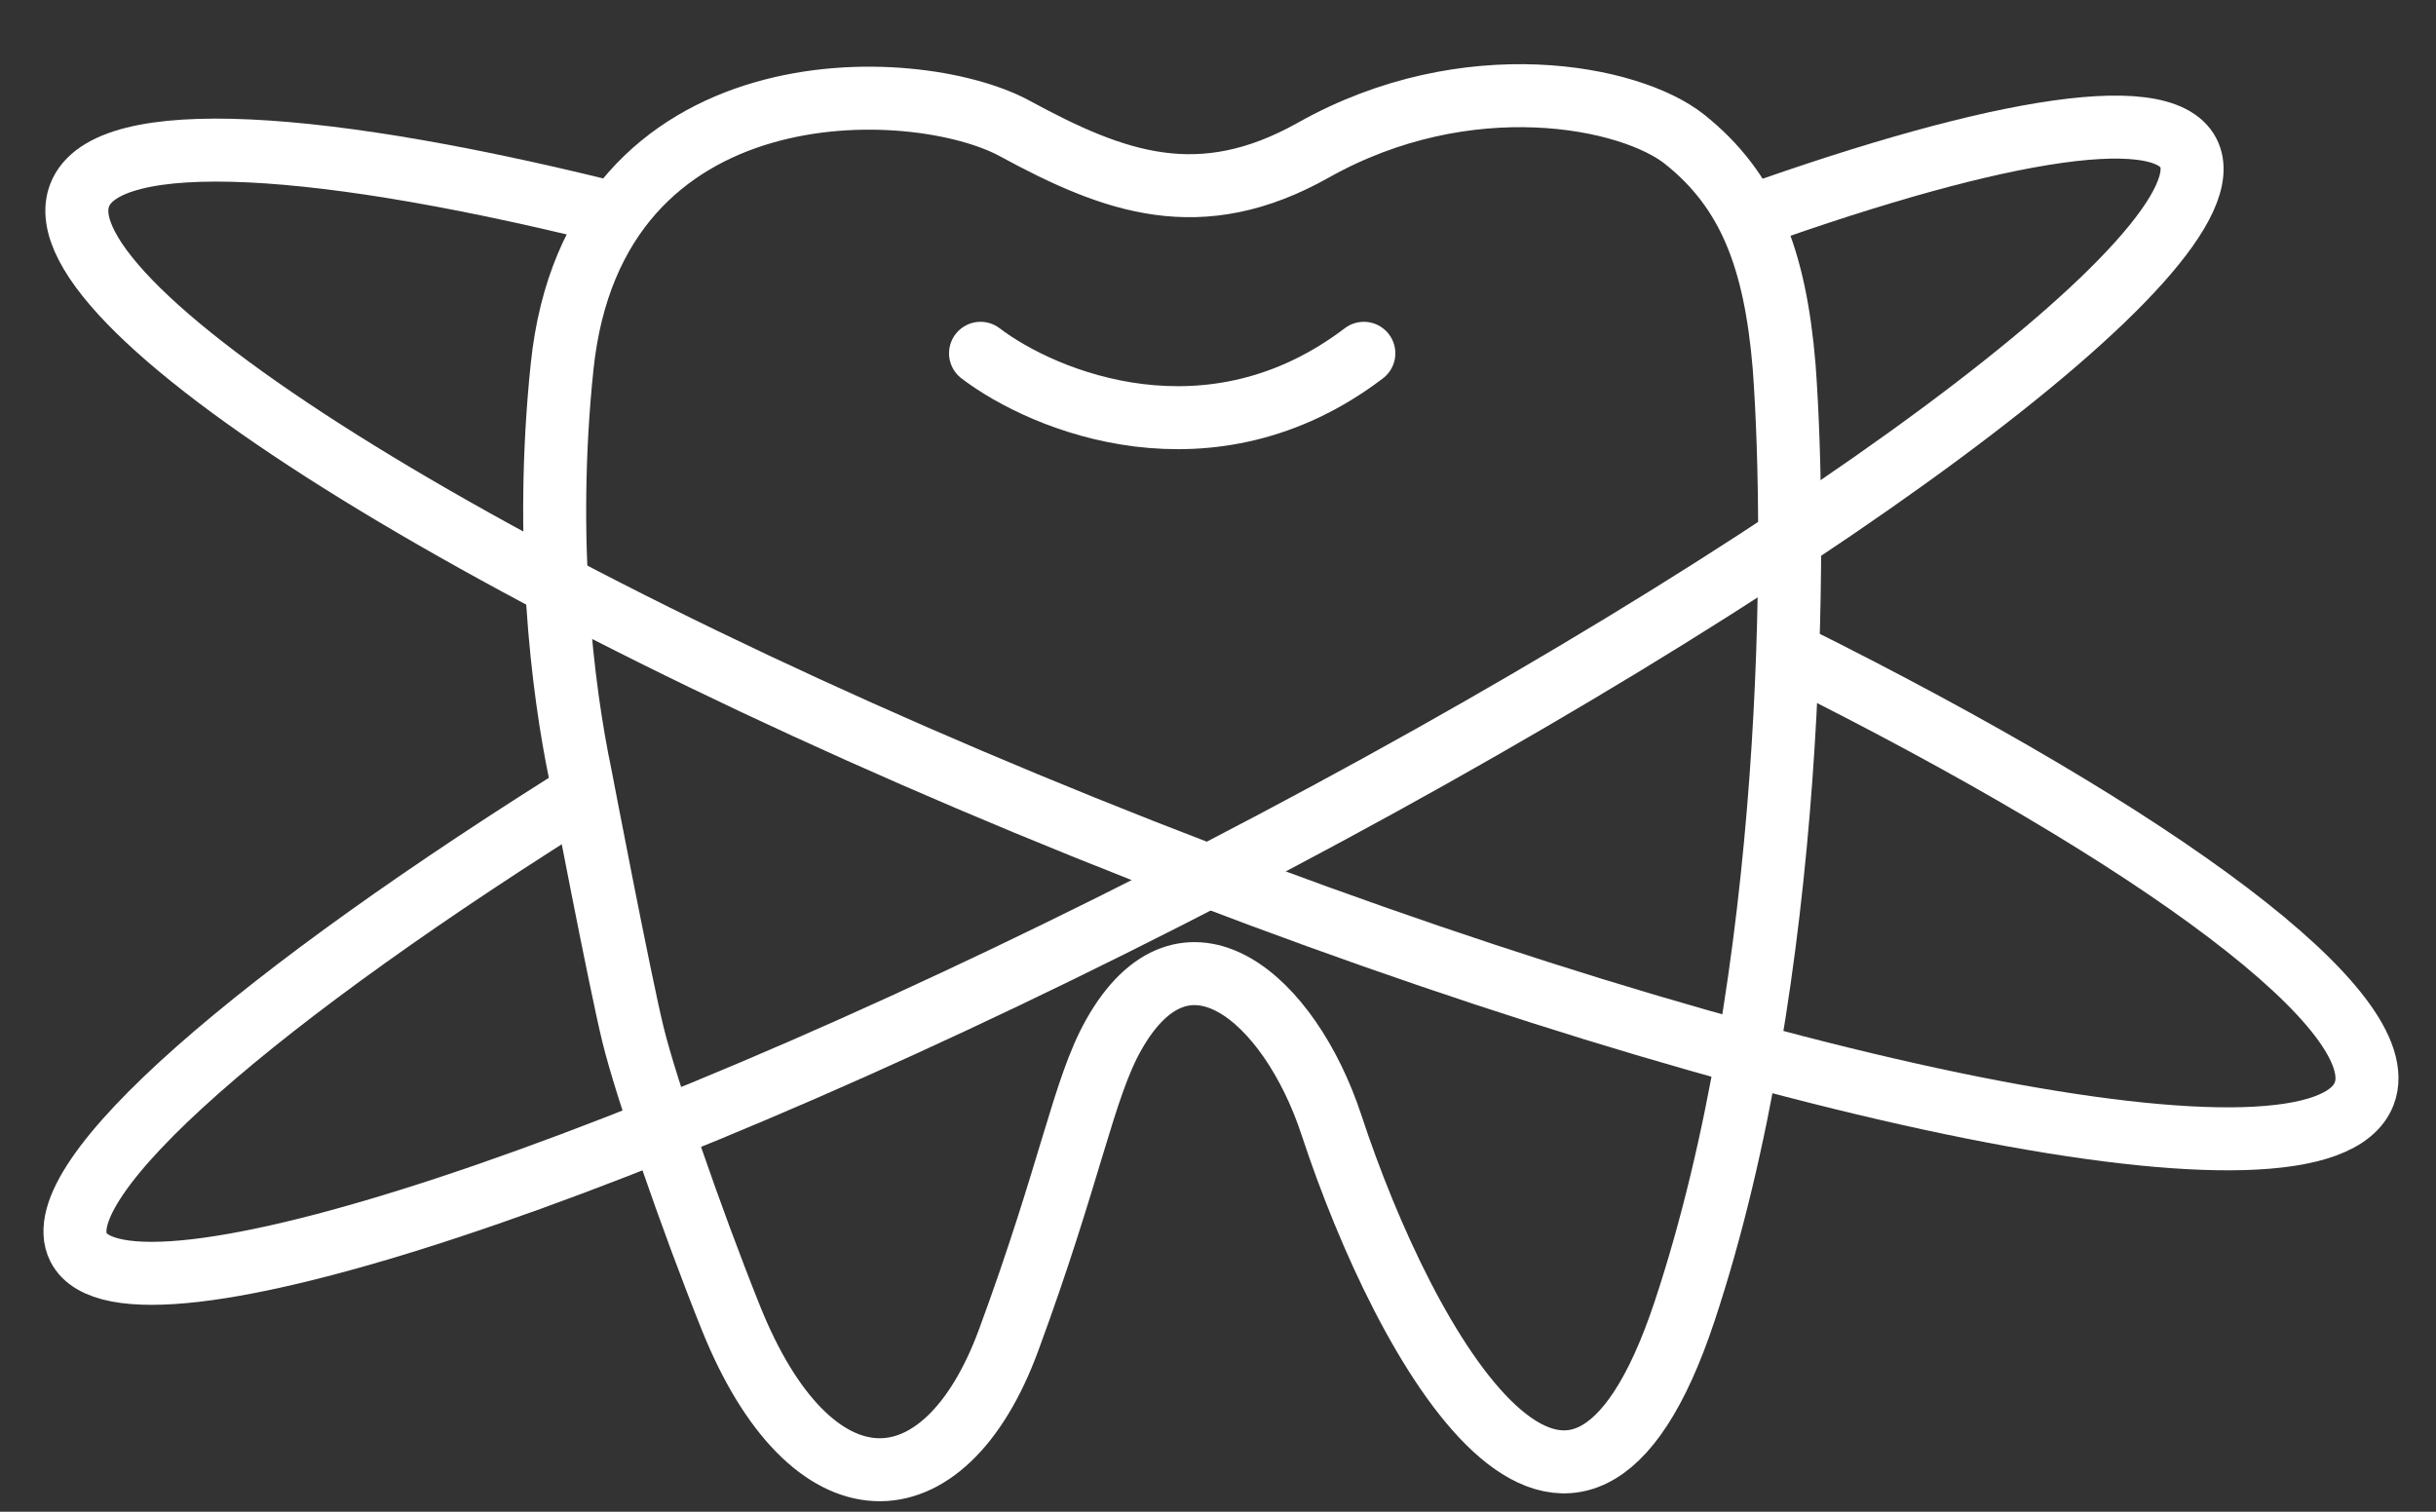
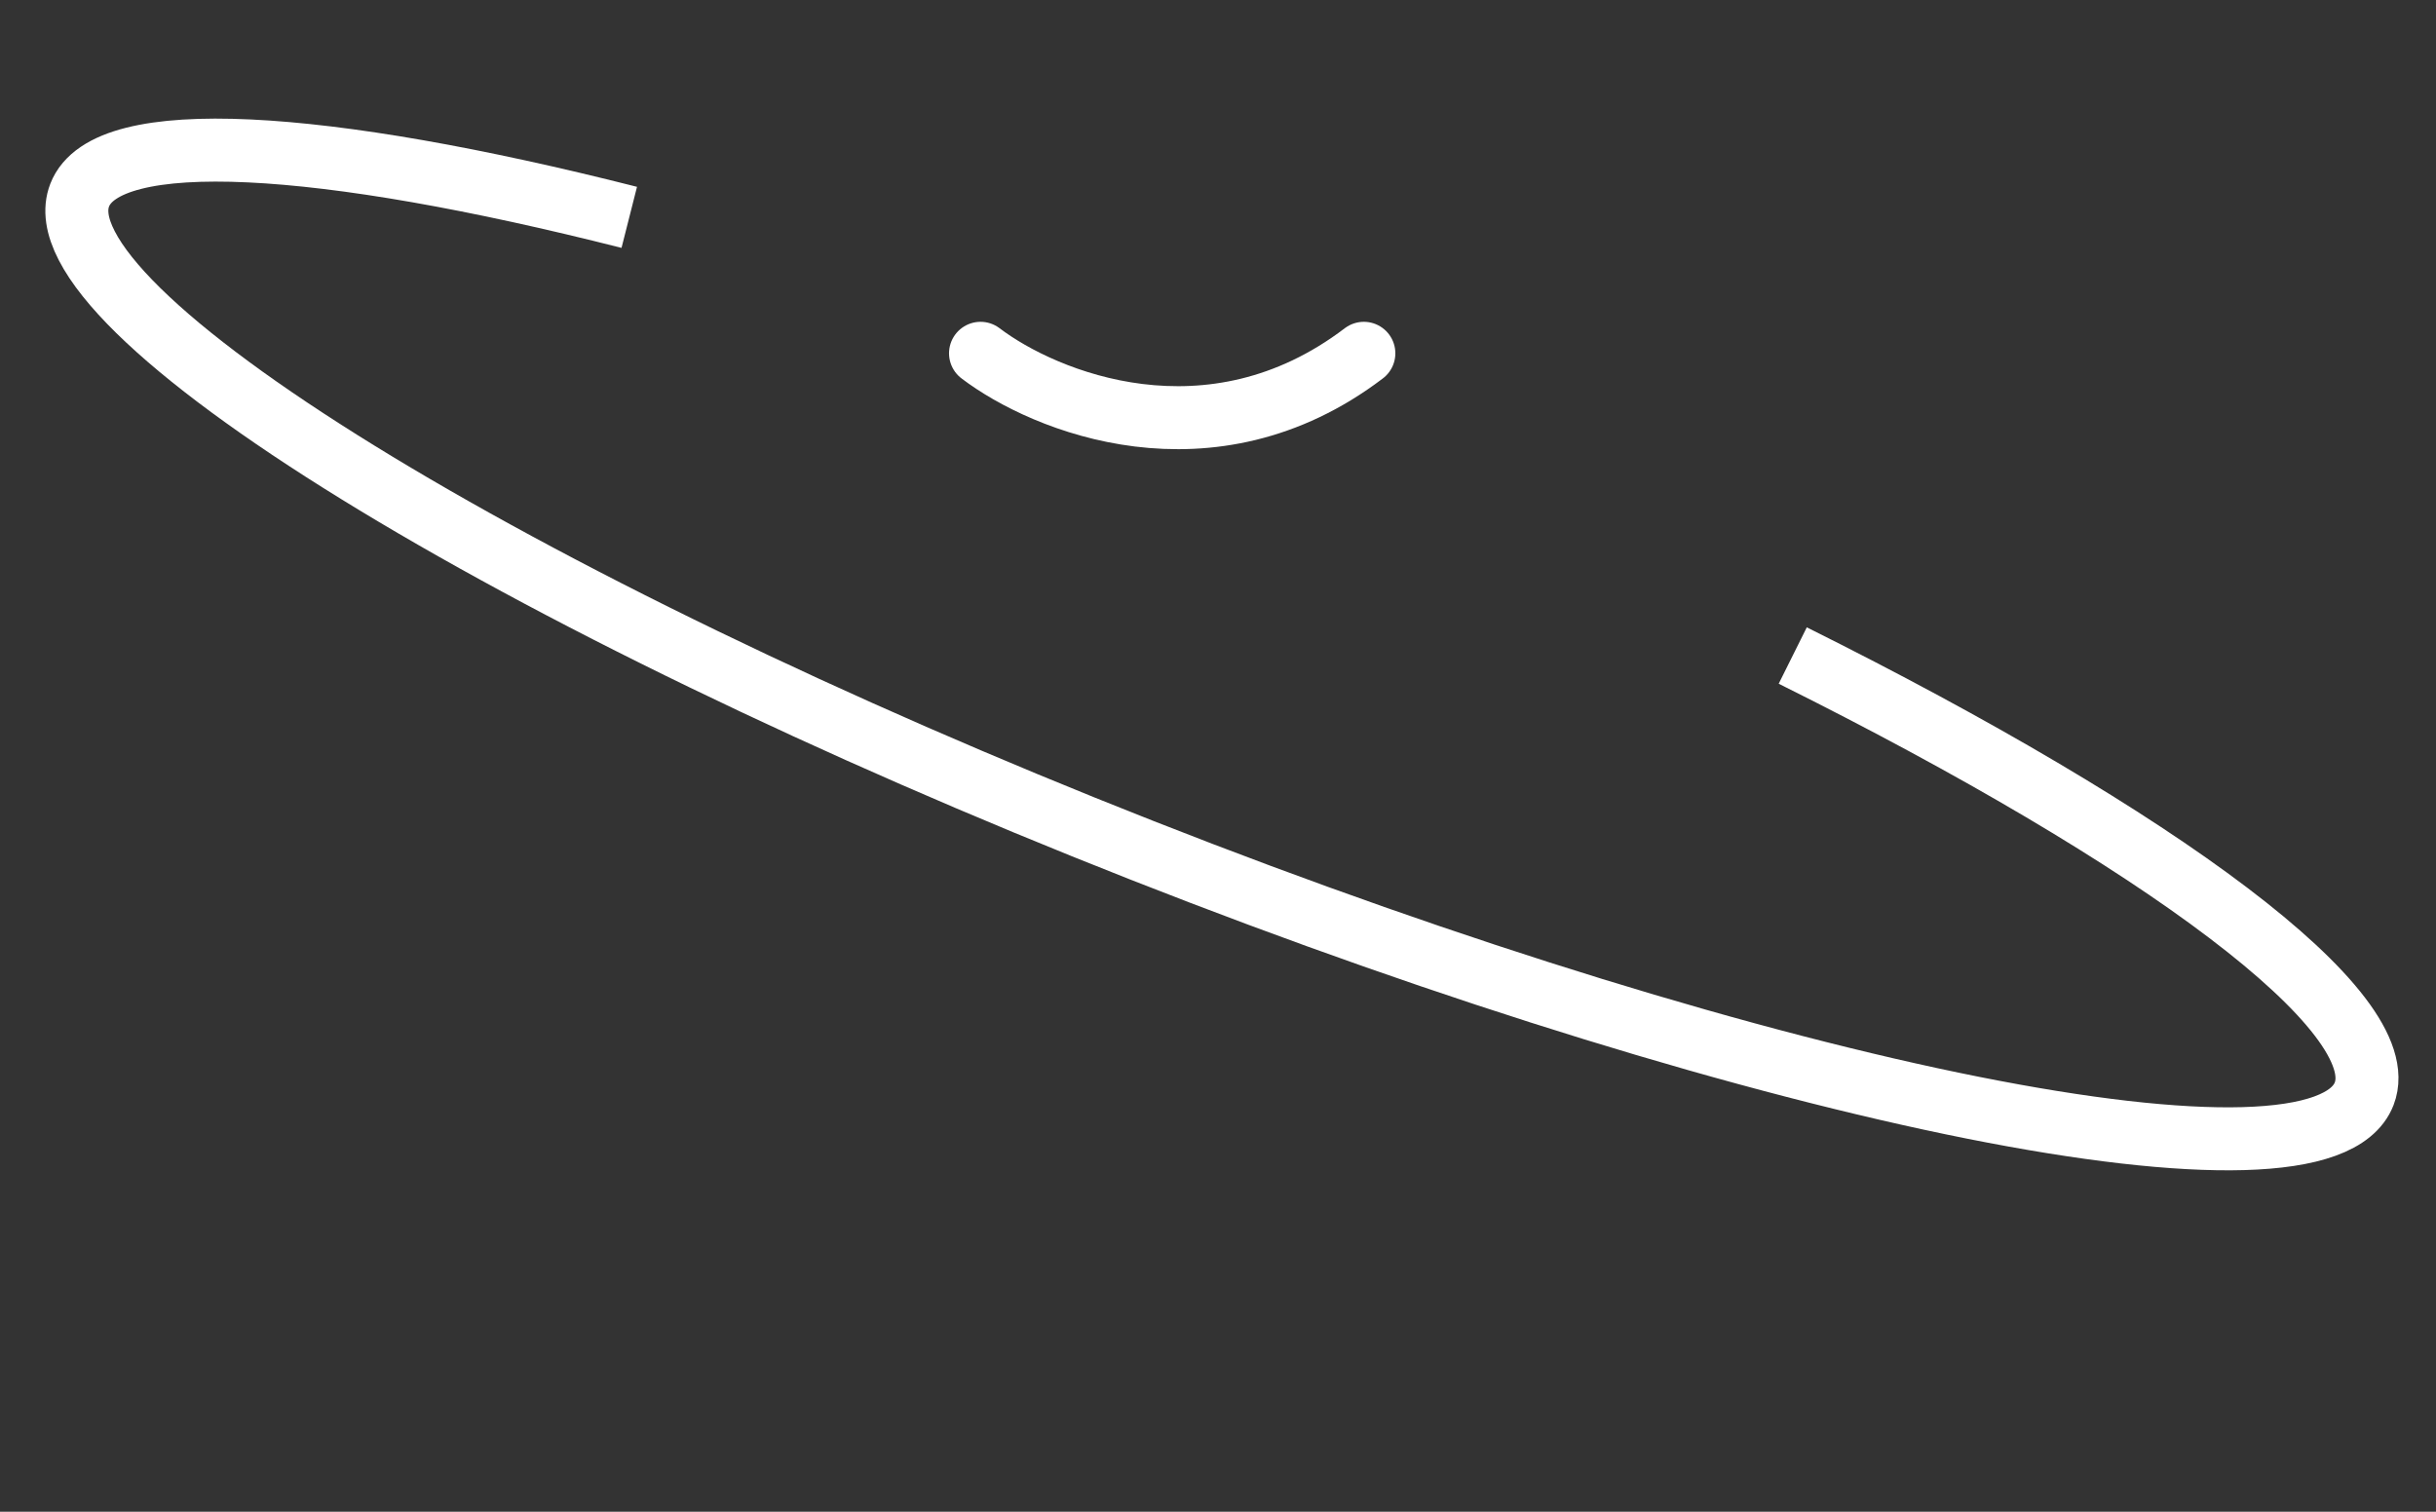
<svg xmlns="http://www.w3.org/2000/svg" width="116" height="72" viewBox="0 0 116 72" fill="none">
  <rect x="0" y="0" width="116" height="72" fill="#333333" stroke="none" />
-   <path d="M62.545 7.148C69.873 3.027 77.632 4.572 80.218 6.633C83.261 9.058 84.528 12.301 84.959 17.453C85.58 25.823 85.5 46.542 80.218 62.456C74.936 78.369 66.948 64.35 63.401 53.575C61.413 47.537 56.439 43.248 53.034 49.286C51.584 51.858 50.99 55.796 48.027 63.833C44.955 72.166 38.622 72.296 34.794 62.742C32.9 58.014 30.77 51.832 30.145 49.286C29.519 46.741 27.641 36.922 27.641 36.922C26.779 32.8 25.906 25.696 26.768 17.453C28.288 2.912 43.579 3.542 48.32 6.118C53.062 8.694 57.127 10.196 62.545 7.148Z" stroke="white" stroke-width="3" />
  <path d="M46.692 16.827C49.734 19.141 57.644 22.381 64.945 16.827" stroke="white" stroke-width="3" stroke-linecap="round" />
  <path d="M29.965 10.352C15.325 6.638 5.077 5.982 3.794 9.295C1.696 14.711 24.348 28.682 54.388 40.501C84.428 52.32 110.481 57.51 112.579 52.094C114.081 48.215 102.884 39.945 85.369 31.221" stroke="white" stroke-width="3" />
-   <path d="M28.367 37.419C12.258 47.434 2.105 56.206 3.741 59.411C6.024 63.881 30.365 55.836 58.11 41.443C85.854 27.05 106.496 11.758 104.213 7.289C102.91 4.735 94.408 6.265 82.186 10.73" stroke="white" stroke-width="3" />
</svg>